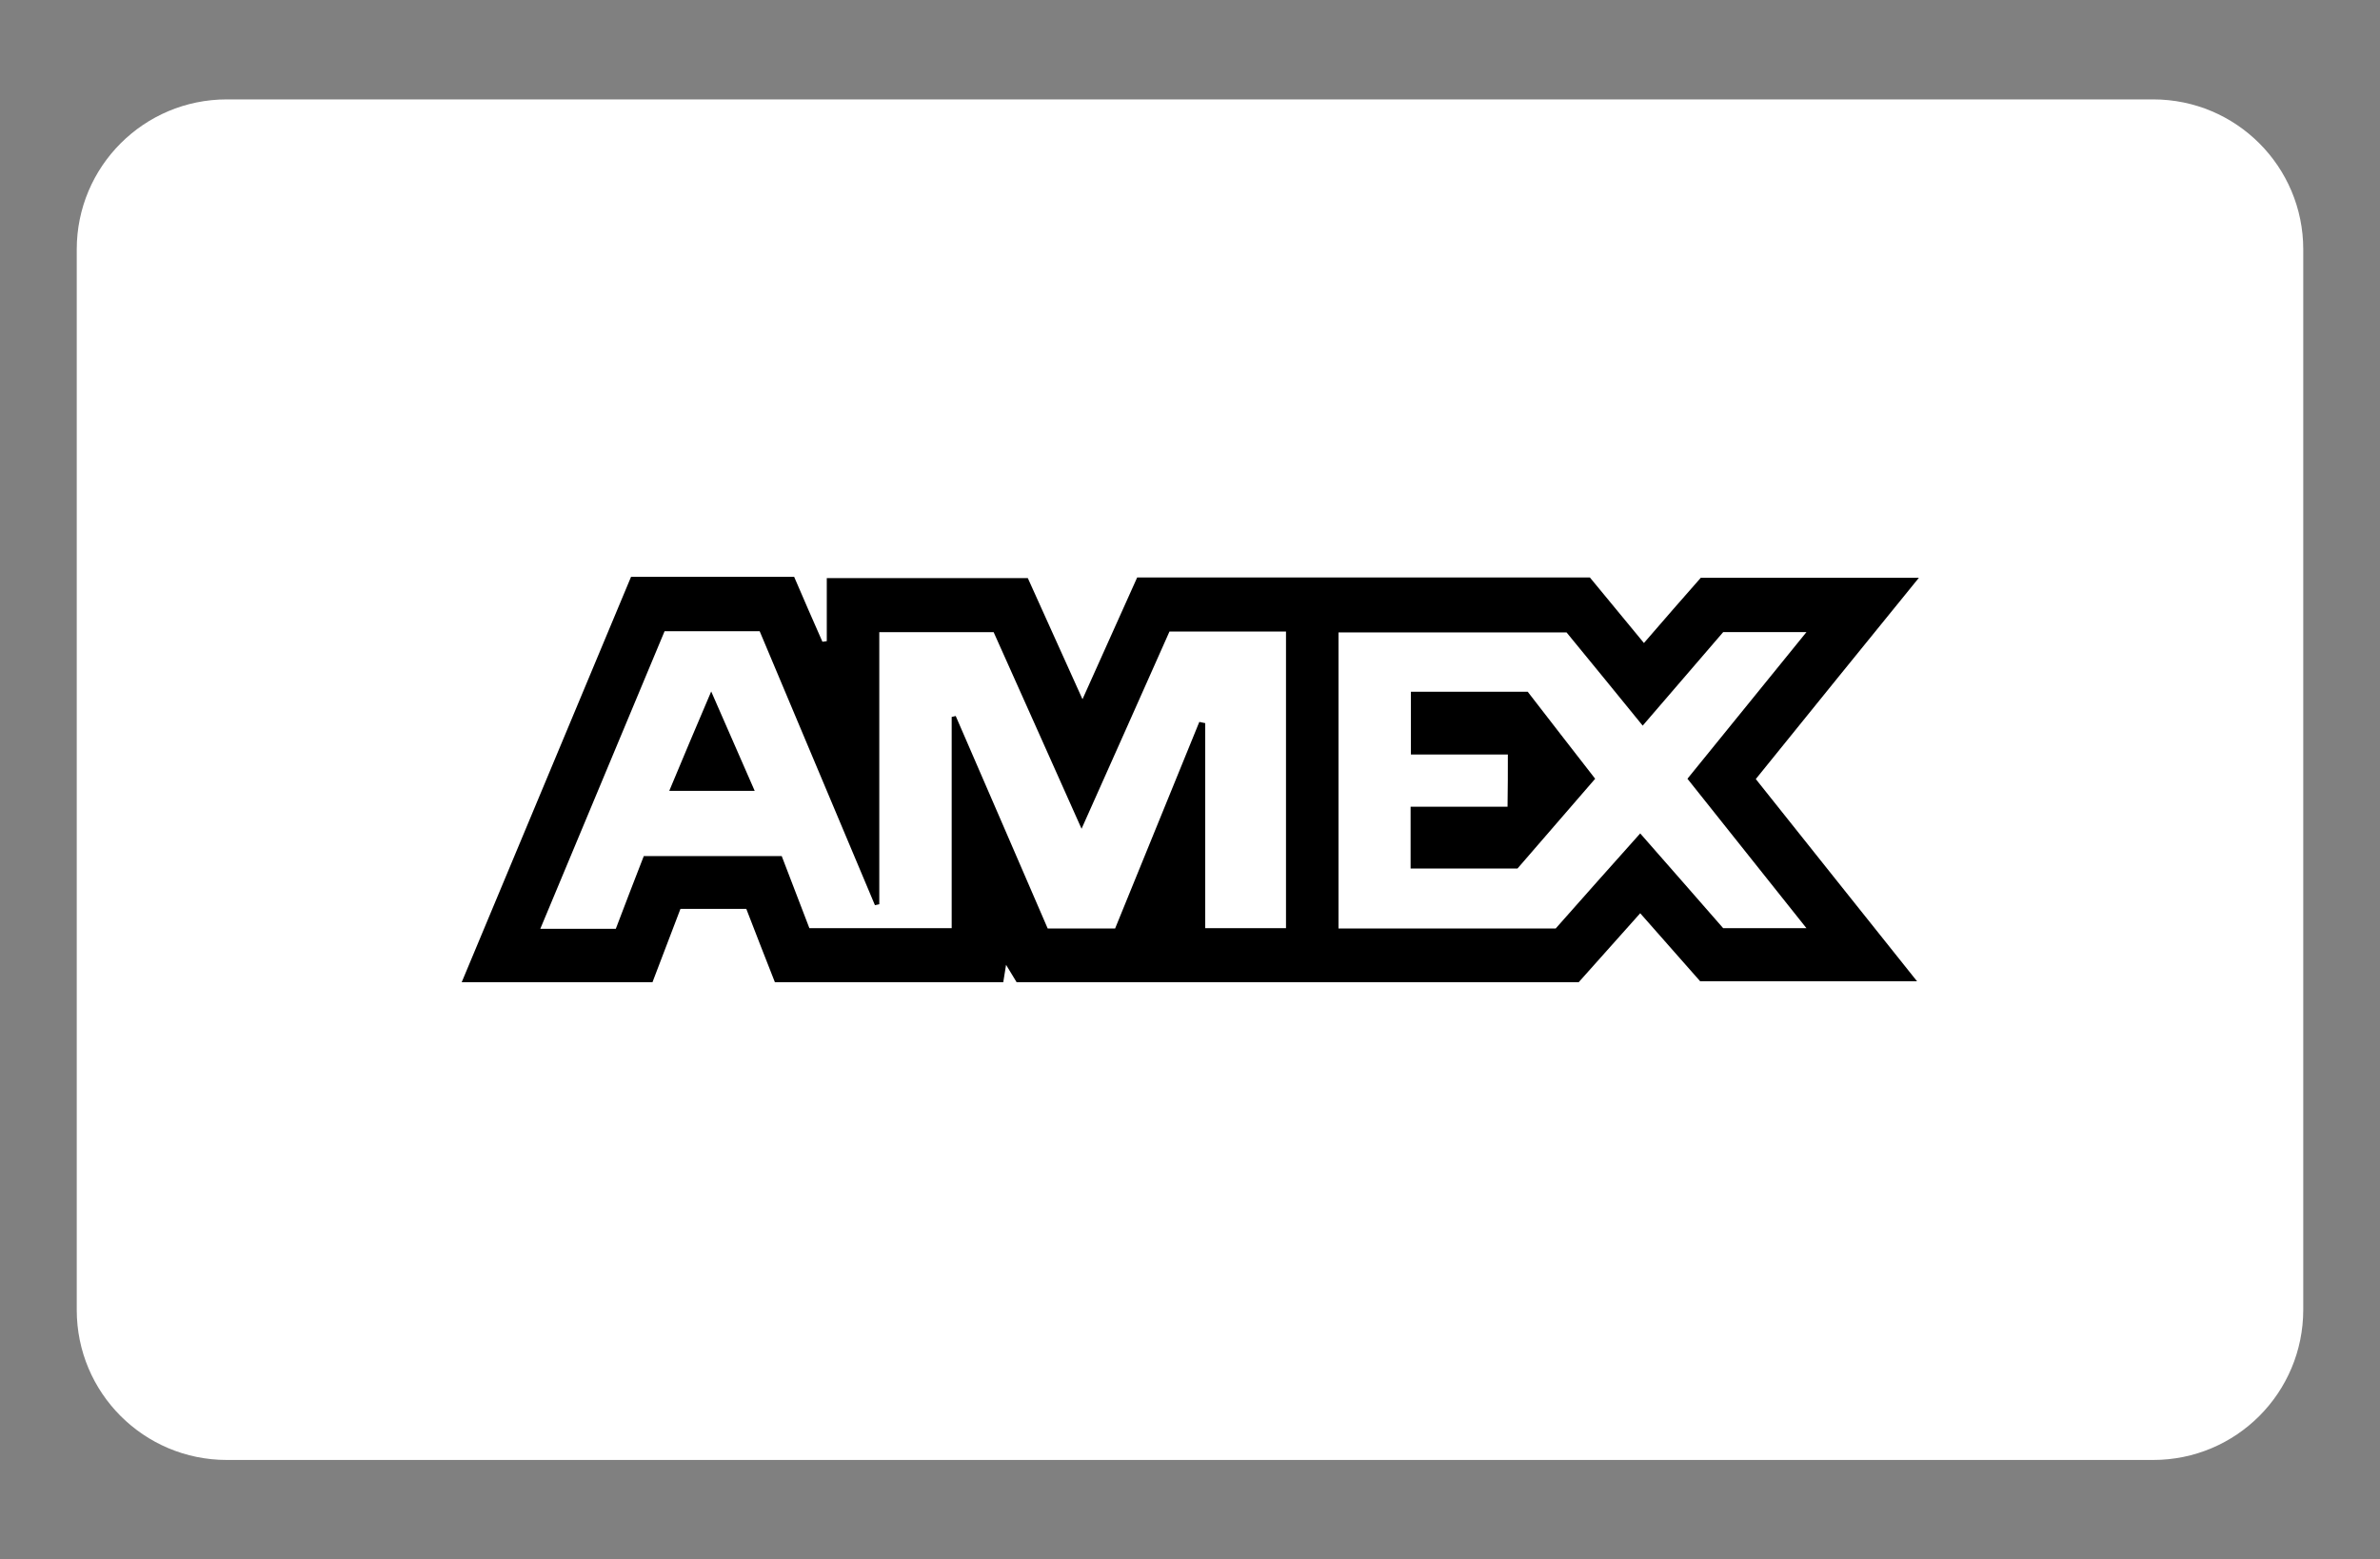
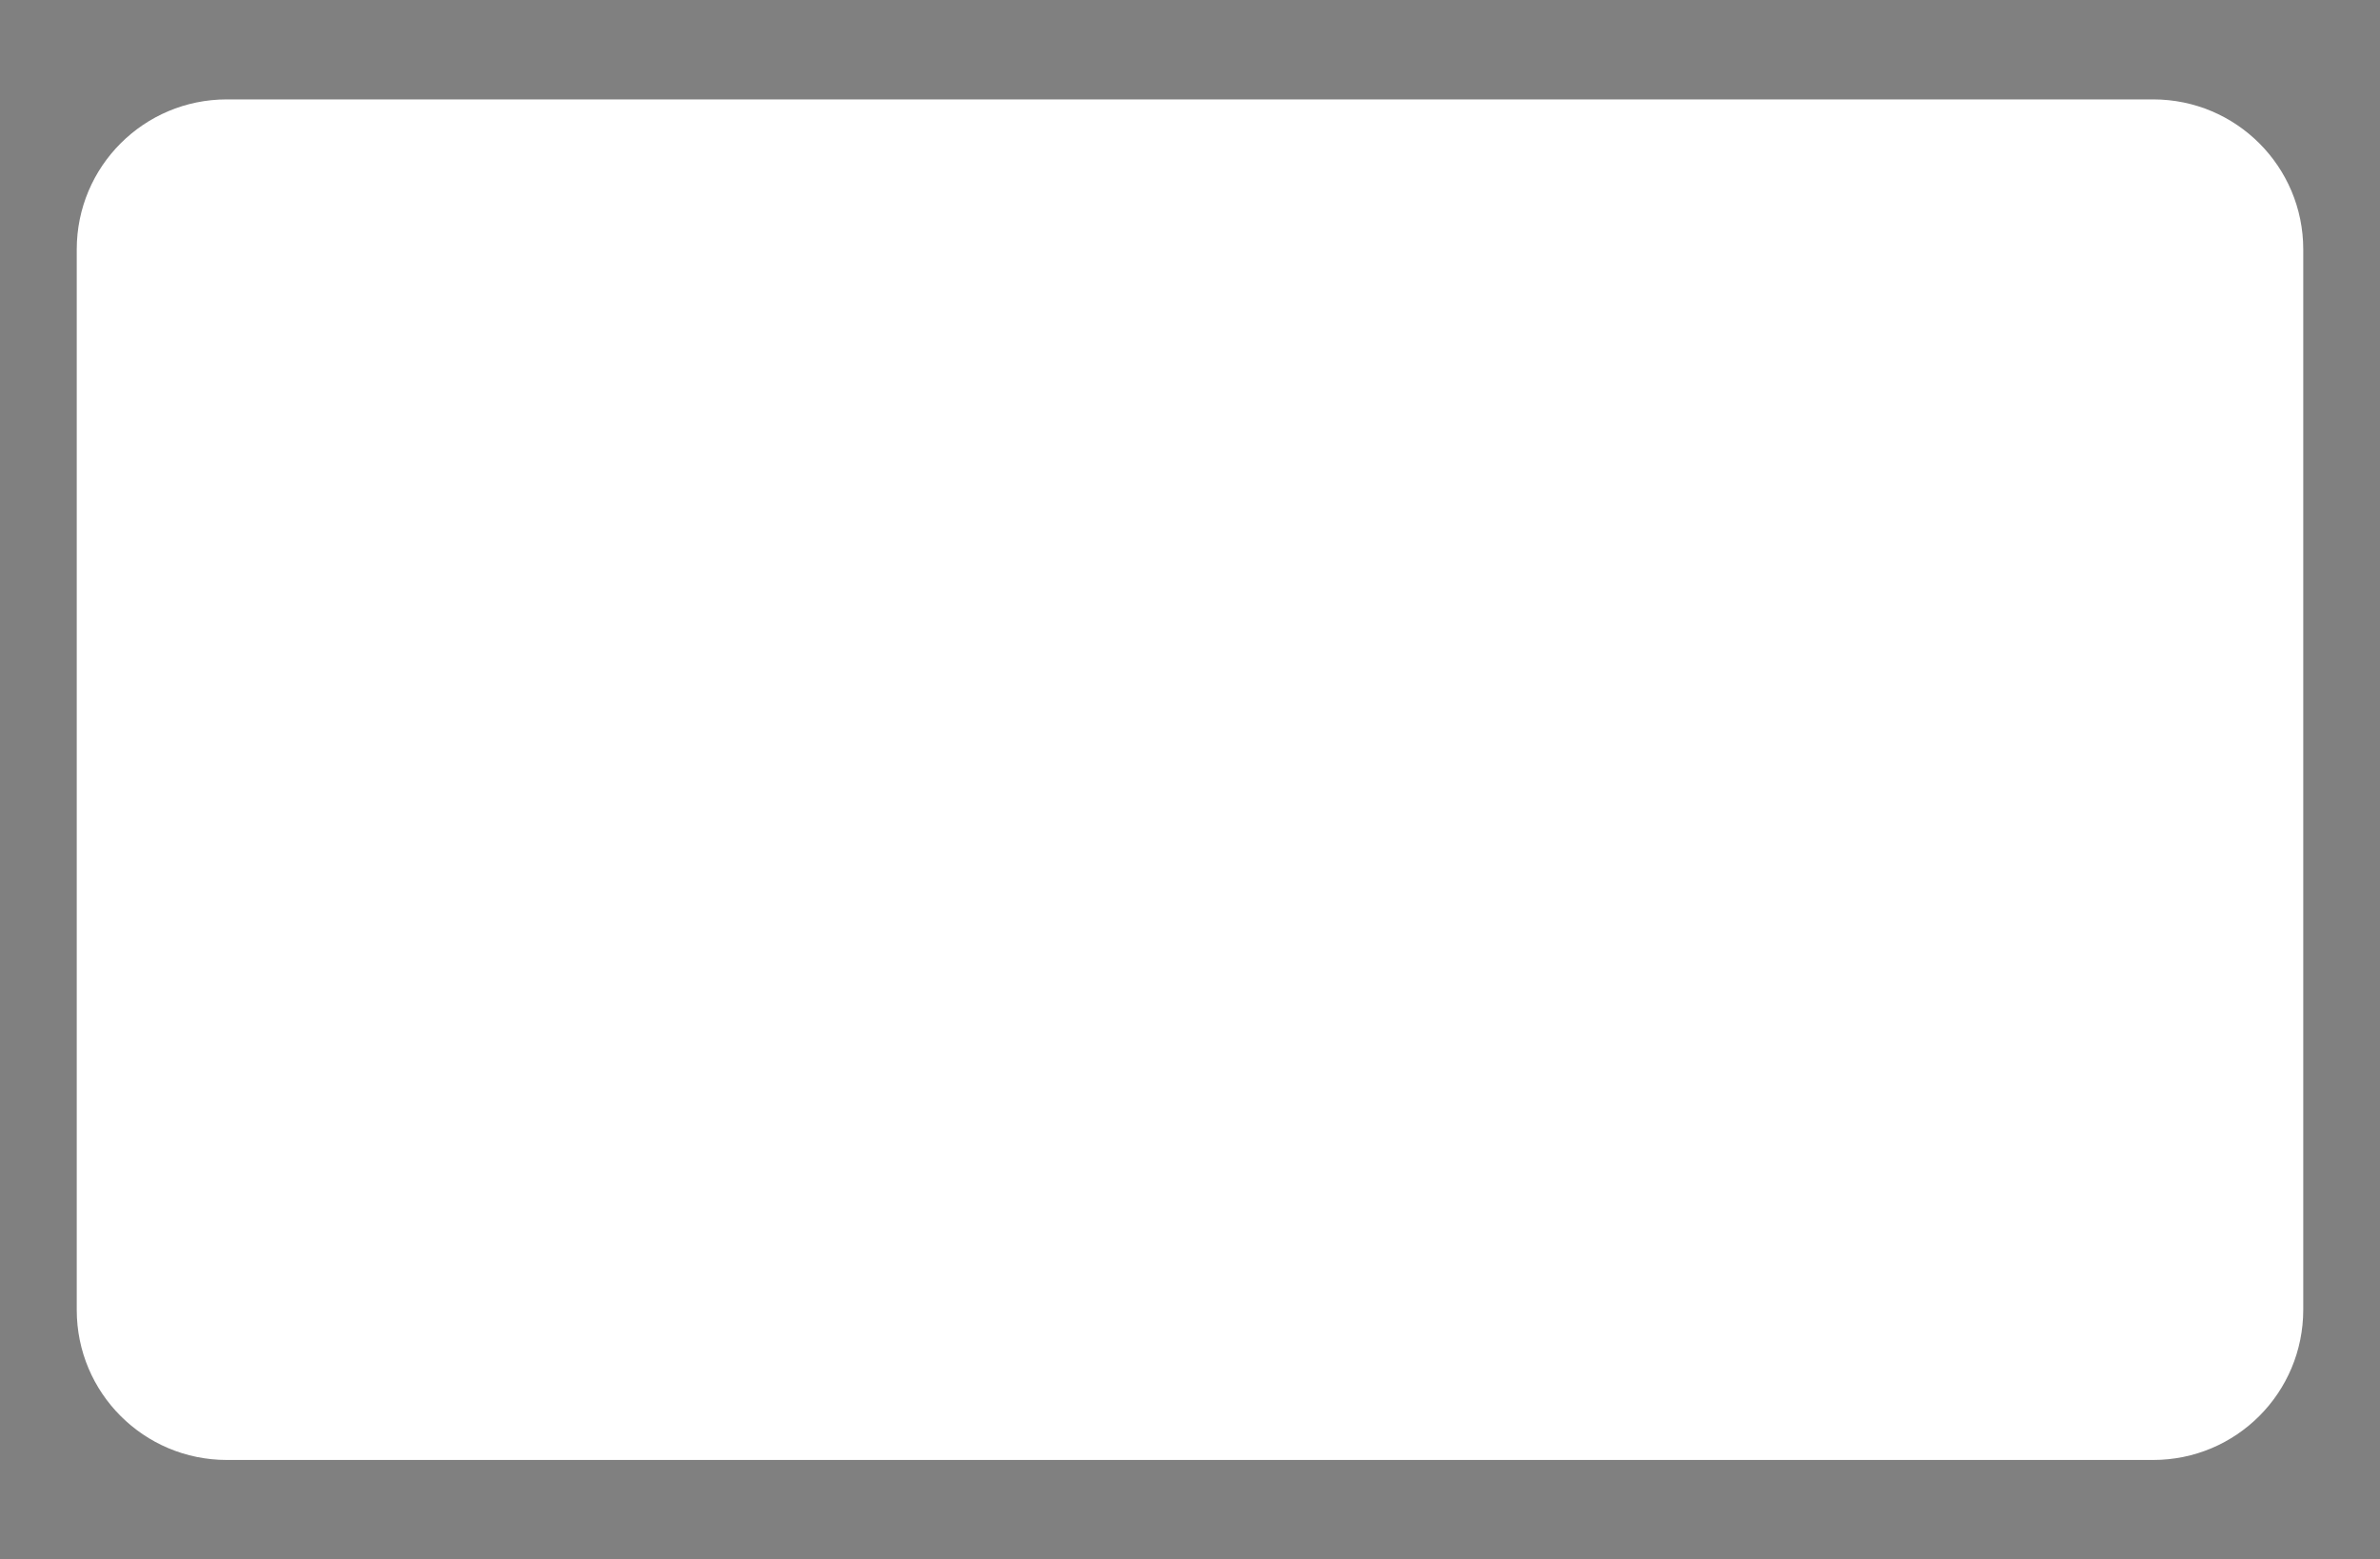
<svg xmlns="http://www.w3.org/2000/svg" version="1.1" id="Layer_1" x="0px" y="0px" viewBox="0 0 766 502" style="enable-background:new 0 0 766 502;" xml:space="preserve">
  <rect x="0" y="0" width="766" height="502" fill="#808080" stroke="none" />
  <style type="text/css">
	.st0{fill:#FFFFFF;}
</style>
  <path class="st0" d="M693,470H73c-26.7,0-48.3-21.6-48.3-48.3V80.3C24.7,53.6,46.3,32,73,32h620c26.7,0,48.3,21.6,48.3,48.3v341.3  C741.3,448.4,719.7,470,693,470z" />
  <g>
-     <path d="M240.2,292.6c-7.3,0-14.1,0-21.2,0c-3,7.9-6,15.7-9,23.6c-20.3,0-40.2,0-61.4,0c18.3-43.8,36.4-87.1,54.5-130.5   c17.7,0,34.9,0,52.5,0c3,7,6,13.9,9.1,20.9c0.5-0.1,0.9-0.1,1.4-0.2c0-6.6,0-13.2,0-20.3c21.9,0,42.9,0,64.7,0   c5.6,12.4,11.3,25.1,17.6,39c6.1-13.6,11.8-26.3,17.6-39.2c48.5,0,96.9,0,145.7,0c5.5,6.7,11.1,13.5,17.4,21.1   c6.3-7.3,12.3-14.2,18.3-21c23.1,0,46,0,70.2,0c-17.8,21.9-34.9,43-52.5,64.8c17.1,21.5,34.2,42.9,51.9,65.1c-23.6,0-46.3,0-69.8,0   c-5.9-6.7-12.3-14-19.3-21.9c-6.8,7.6-13.2,14.8-19.8,22.2c-60.1,0-120.3,0-180.9,0c-1-1.6-2-3.3-3.4-5.6c-0.4,2.4-0.6,3.8-0.9,5.6   c-24.4,0-48.6,0-73.5,0C246.4,308.6,243.4,300.9,240.2,292.6z M358.9,298.9c9.1-22.4,18.1-44.4,27.1-66.5c0.6,0.1,1.3,0.3,1.9,0.4   c0,21.9,0,43.8,0,66c9.1,0,17.5,0,26,0c0-32,0-63.7,0-95.5c-12.7,0-24.9,0-37.5,0c-9.3,20.9-18.5,41.6-28.3,63.5   c-9.8-21.9-19-42.6-28.3-63.3c-12.2,0-24.1,0-36.8,0c0,29.4,0,58.5,0,87.6c-0.5,0.1-0.9,0.2-1.4,0.3   c-12.4-29.4-24.7-58.8-37.1-88.2c-10.3,0-20.3,0-30.6,0c-13.3,31.8-26.5,63.5-40,95.8c8.7,0,16.4,0,24.3,0c3-7.9,6-15.7,9-23.4   c15.1,0,29.6,0,44.4,0c3,7.8,6,15.6,8.9,23.2c15.4,0,30.3,0,45.8,0c0-23,0-45.5,0-68c0.4-0.1,0.9-0.2,1.3-0.3   c9.9,22.8,19.7,45.5,29.6,68.4C344.7,298.9,351.5,298.9,358.9,298.9z M581.4,298.8c-13.2-16.6-25.7-32.3-38.3-48.1   c12.8-15.8,25.2-31.1,38.3-47.2c-9.7,0-18.2,0-26.8,0c-8.5,9.9-17.1,19.9-25.9,30.1c-8.6-10.6-16.8-20.6-24.5-30   c-25.1,0-49.3,0-73.4,0c0,32,0,63.5,0,95.3c23.6,0,46.7,0,69.9,0c9-10.2,18-20.3,27.2-30.6c9.5,10.8,18.3,20.9,26.7,30.5   C563.5,298.8,571.8,298.8,581.4,298.8z" />
-     <path d="M215.4,254.6c4.4-10.6,8.6-20.5,13.5-32c5,11.5,9.4,21.4,14,32C233.5,254.6,225,254.6,215.4,254.6z" />
-     <path d="M485.3,242.9c-10.4,0-20.5,0-31.2,0c0-7,0-13.4,0-20.2c12.5,0,25,0,37.6,0c7,9.1,14.1,18.2,21.7,28   c-8.3,9.6-16.6,19.2-25,28.9c-11.3,0-22.6,0-34.4,0c0-6.5,0-12.7,0-19.9c10.2,0,20.5,0,31.2,0C485.3,253.7,485.3,248.6,485.3,242.9   z" />
-   </g>
+     </g>
</svg>